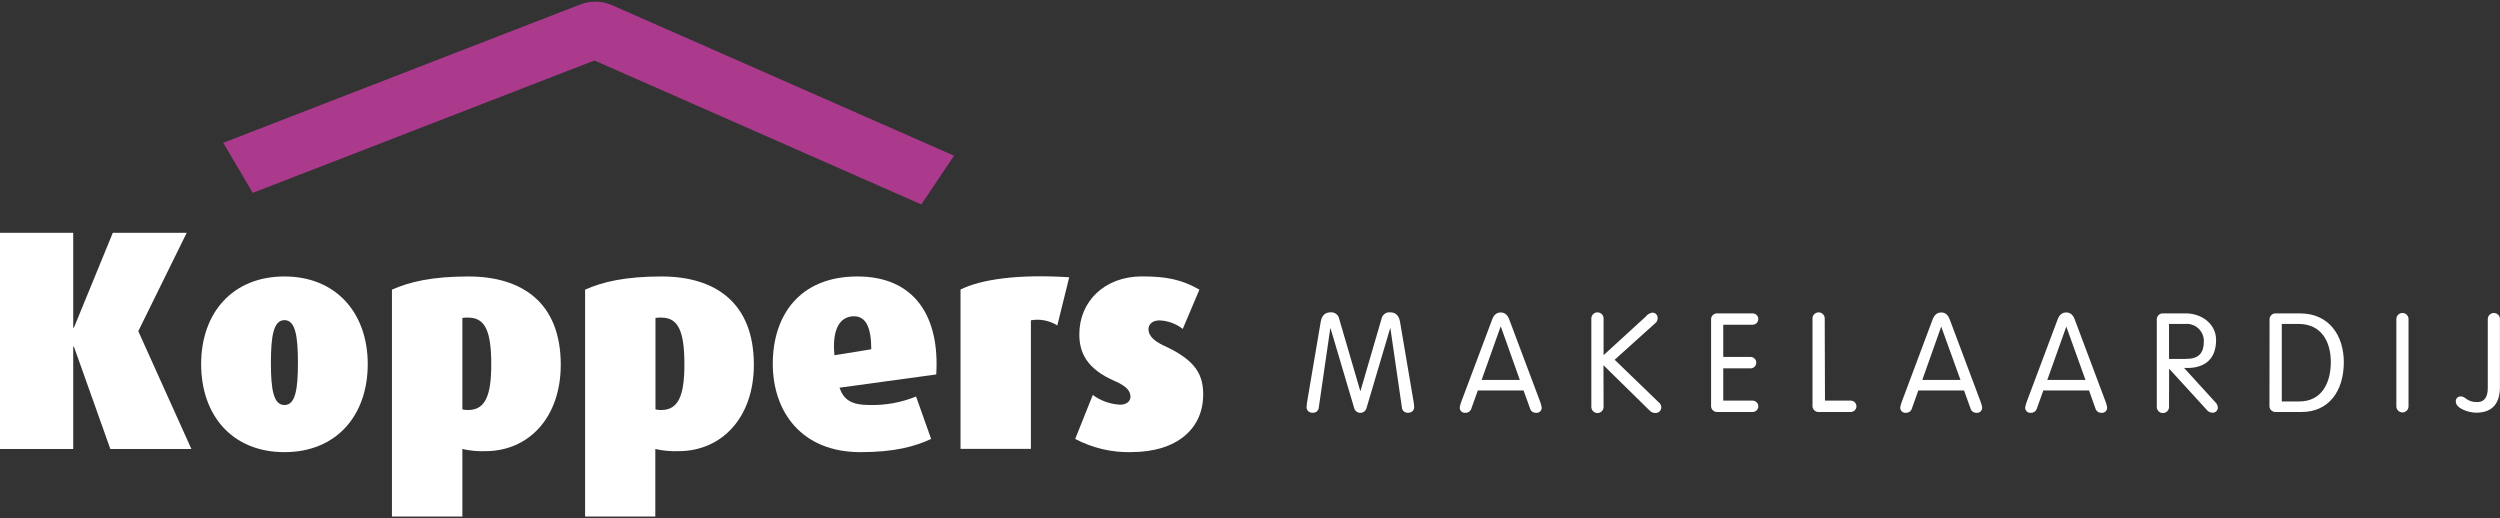
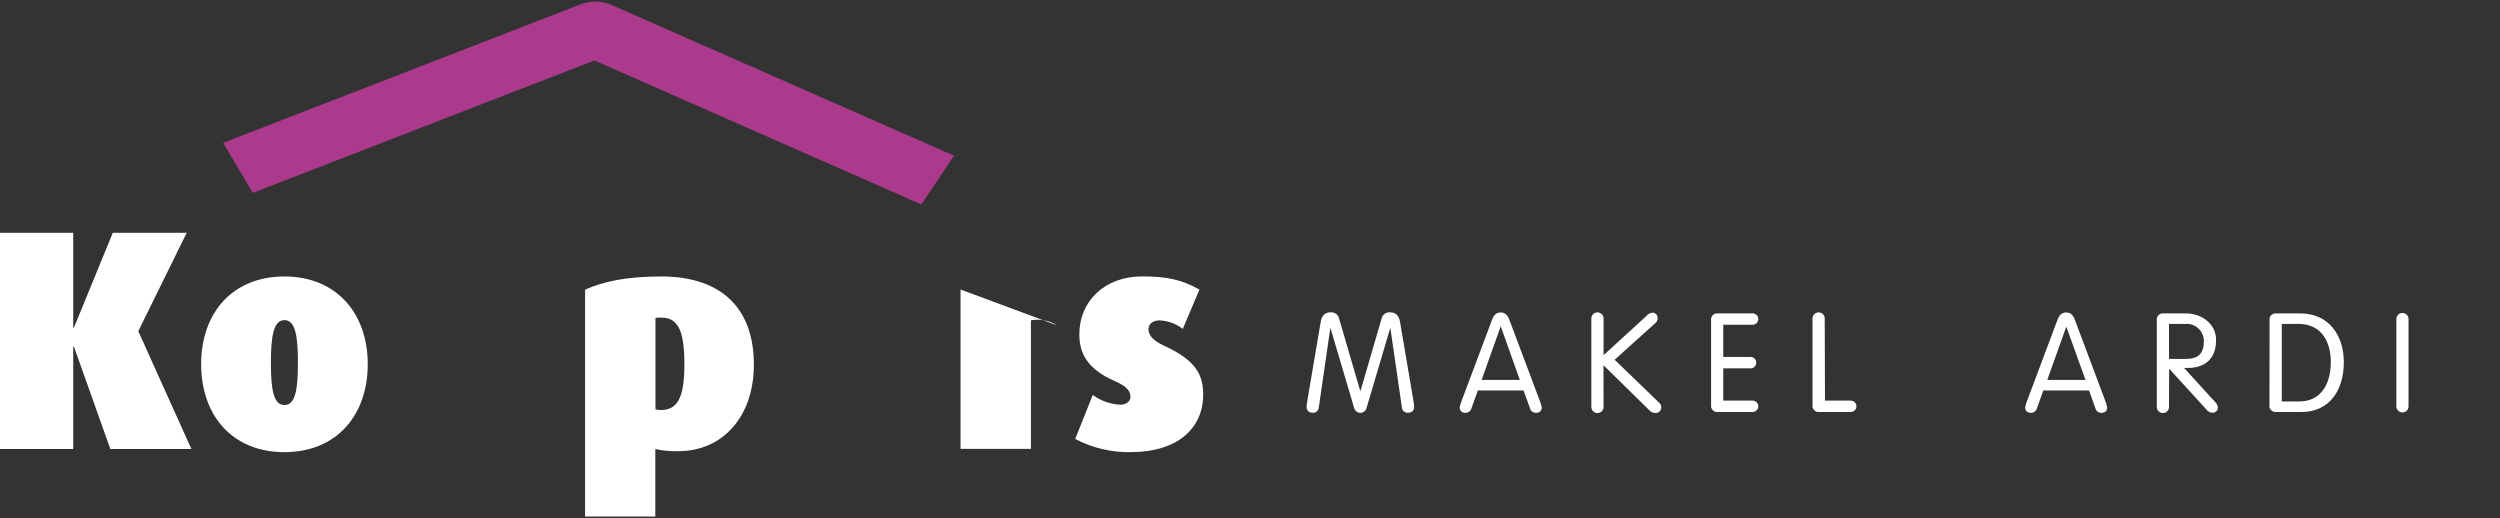
<svg xmlns="http://www.w3.org/2000/svg" width="275" height="57" viewBox="0 0 275 57" fill="none">
  <rect x="0" y="0" width="275" height="57" fill="#333333" stroke="none" />
  <g clip-path="url(#clip0_19_508)">
    <path d="M12.138 49.39L8.128 38.12H8.054V49.39H0V25.607H8.054V36.049H8.128L12.41 25.607H20.538L15.212 36.429L21.054 49.39H12.138Z" fill="white" />
    <path d="M31.286 49.736C25.546 49.736 22.126 45.692 22.126 40.054C22.126 34.416 25.58 30.411 31.286 30.411C36.992 30.411 40.452 34.456 40.452 40.054C40.452 45.652 37.049 49.736 31.286 49.736ZM31.286 35.215C30.078 35.215 29.8 37.014 29.8 39.918C29.8 42.822 30.078 44.552 31.286 44.552C32.494 44.552 32.772 42.85 32.772 39.918C32.772 36.985 32.5 35.215 31.286 35.215Z" fill="white" />
-     <path d="M53.385 49.628C52.537 49.657 51.688 49.578 50.861 49.39V56.82H43.113V31.863C45.047 30.996 47.571 30.411 51.513 30.411C57.463 30.411 61.683 33.315 61.683 40.122C61.683 45.896 58.189 49.628 53.385 49.628ZM51.513 34.938C51.295 34.929 51.077 34.94 50.861 34.972V45.034C51.065 45.084 51.275 45.107 51.485 45.102C53.385 45.102 54.037 43.514 54.037 40.088C54.037 36.463 53.385 34.938 51.513 34.938Z" fill="white" />
    <path d="M74.609 49.628C73.761 49.657 72.913 49.577 72.085 49.39V56.82H64.36V31.863C66.294 30.996 68.818 30.411 72.76 30.411C78.71 30.411 82.924 33.315 82.924 40.122C82.924 45.896 79.43 49.628 74.626 49.628H74.609ZM72.76 34.938C72.54 34.929 72.32 34.94 72.102 34.972V45.034C72.306 45.084 72.516 45.107 72.726 45.102C74.626 45.102 75.284 43.514 75.284 40.088C75.284 36.463 74.626 34.938 72.76 34.938Z" fill="white" />
-     <path d="M92.345 42.646C92.793 43.928 93.588 44.552 95.663 44.552C97.411 44.593 99.149 44.274 100.768 43.616L102.424 48.284C100.632 49.112 98.42 49.736 94.648 49.736C88.148 49.736 85.006 45.272 85.006 40.02C85.006 34.665 87.984 30.411 94.308 30.411C100.632 30.411 103.383 34.836 102.986 41.188L92.345 42.646ZM93.939 34.79C92.277 34.79 91.517 36.412 91.79 39.078L95.839 38.42C95.839 36.066 95.272 34.79 93.939 34.79Z" fill="white" />
-     <path d="M116.304 35.8C115.441 35.255 114.405 35.053 113.4 35.233V49.373H105.658V31.846C107.972 30.712 111.982 30.145 117.614 30.497L116.304 35.8Z" fill="white" />
+     <path d="M116.304 35.8C115.441 35.255 114.405 35.053 113.4 35.233V49.373H105.658V31.846L116.304 35.8Z" fill="white" />
    <path d="M124.432 49.736C122.288 49.783 120.169 49.283 118.272 48.284L120.206 43.446C121.084 44.089 122.131 44.462 123.218 44.518C123.876 44.518 124.352 44.166 124.352 43.65C124.352 43.134 124.074 42.544 122.696 41.948C119.48 40.57 118.726 38.738 118.726 36.764C118.726 33.168 121.494 30.406 125.606 30.406C128.34 30.406 129.962 30.746 131.936 31.858L130.104 36.18C129.37 35.609 128.475 35.281 127.546 35.244C126.746 35.244 126.332 35.692 126.332 36.214C126.332 36.906 126.899 37.49 127.994 38.006C131.59 39.634 132.35 41.262 132.35 43.406C132.35 47.138 129.485 49.73 124.437 49.73" fill="white" />
    <path d="M67.275 0.549C66.192 0.089 64.974 0.062 63.872 0.475L24.554 15.71L27.804 21.217L65.387 6.652L101.347 22.488L104.943 17.128L67.275 0.549Z" fill="#AB3A8D" />
    <path d="M145.066 44.83C145.06 44.916 145.035 44.999 144.995 45.075C144.954 45.151 144.898 45.218 144.83 45.271C144.763 45.324 144.685 45.363 144.601 45.385C144.518 45.406 144.431 45.41 144.346 45.397C144.258 45.4 144.17 45.384 144.089 45.35C144.008 45.316 143.935 45.264 143.876 45.199C143.817 45.133 143.773 45.055 143.748 44.971C143.722 44.887 143.715 44.798 143.728 44.711C143.736 44.505 143.761 44.3 143.802 44.098L145.282 35.38C145.418 34.62 145.849 34.359 146.331 34.359C146.553 34.331 146.777 34.387 146.958 34.518C147.139 34.649 147.264 34.843 147.307 35.062L149.627 43.003H149.655L151.969 35.062C152.012 34.843 152.137 34.649 152.318 34.518C152.499 34.387 152.723 34.331 152.945 34.359C153.433 34.359 153.864 34.62 154 35.38L155.48 44.098C155.518 44.3 155.543 44.505 155.554 44.711C155.565 44.798 155.558 44.887 155.531 44.971C155.505 45.056 155.461 45.133 155.401 45.199C155.342 45.264 155.269 45.316 155.188 45.35C155.106 45.384 155.018 45.4 154.93 45.397C154.845 45.41 154.758 45.406 154.675 45.385C154.591 45.363 154.513 45.324 154.446 45.271C154.378 45.218 154.322 45.151 154.281 45.075C154.241 44.999 154.216 44.916 154.21 44.83L152.945 36.117H152.916L150.324 44.864C150.289 45.02 150.202 45.159 150.078 45.259C149.953 45.359 149.798 45.413 149.638 45.413C149.478 45.413 149.323 45.359 149.198 45.259C149.074 45.159 148.987 45.02 148.952 44.864L146.36 36.117H146.331L145.066 44.83Z" fill="white" />
    <path d="M161.861 44.909C161.825 45.054 161.741 45.182 161.622 45.273C161.504 45.364 161.358 45.411 161.209 45.408C161.128 45.419 161.047 45.412 160.969 45.388C160.892 45.364 160.82 45.324 160.759 45.27C160.698 45.217 160.65 45.151 160.617 45.077C160.584 45.002 160.567 44.922 160.568 44.841C160.601 44.611 160.662 44.387 160.749 44.172L164.119 35.193C164.283 34.722 164.561 34.37 165.077 34.37C165.593 34.37 165.871 34.722 166.036 35.193L169.41 44.172C169.495 44.388 169.556 44.612 169.592 44.841C169.593 44.922 169.576 45.002 169.543 45.077C169.51 45.151 169.461 45.217 169.401 45.27C169.34 45.324 169.268 45.364 169.191 45.388C169.113 45.412 169.032 45.419 168.951 45.408C168.802 45.411 168.656 45.364 168.537 45.273C168.419 45.182 168.335 45.054 168.299 44.909L167.59 42.952H162.559L161.861 44.909ZM165.094 35.925H165.066L162.978 41.795H167.181L165.094 35.925Z" fill="white" />
    <path d="M176.393 44.699C176.401 44.792 176.39 44.887 176.36 44.976C176.33 45.065 176.282 45.146 176.219 45.216C176.156 45.285 176.079 45.34 175.993 45.378C175.907 45.416 175.814 45.436 175.72 45.436C175.627 45.436 175.534 45.416 175.448 45.378C175.362 45.34 175.285 45.285 175.222 45.216C175.158 45.146 175.11 45.065 175.081 44.976C175.051 44.887 175.04 44.792 175.048 44.699V35.096C175.04 35.003 175.051 34.909 175.081 34.82C175.11 34.731 175.158 34.649 175.222 34.58C175.285 34.51 175.362 34.455 175.448 34.417C175.534 34.379 175.627 34.36 175.72 34.36C175.814 34.36 175.907 34.379 175.993 34.417C176.079 34.455 176.156 34.51 176.219 34.58C176.282 34.649 176.33 34.731 176.36 34.82C176.39 34.909 176.401 35.003 176.393 35.096V39.067L181.038 34.819C181.217 34.586 181.479 34.431 181.77 34.387C181.92 34.387 182.064 34.447 182.171 34.553C182.277 34.66 182.337 34.804 182.337 34.955C182.348 35.072 182.328 35.191 182.28 35.298C182.231 35.406 182.155 35.498 182.059 35.567L177.612 39.572L182.473 44.268C182.561 44.334 182.631 44.419 182.678 44.518C182.726 44.617 182.749 44.726 182.745 44.835C182.736 45 182.663 45.155 182.541 45.267C182.419 45.378 182.258 45.437 182.093 45.431C181.968 45.432 181.845 45.407 181.731 45.356C181.618 45.305 181.517 45.23 181.435 45.136L176.381 40.173L176.393 44.699Z" fill="white" />
    <path d="M189.557 44.069H192.79C192.956 44.069 193.115 44.135 193.232 44.252C193.349 44.369 193.414 44.528 193.414 44.693C193.414 44.859 193.349 45.018 193.232 45.135C193.115 45.252 192.956 45.317 192.79 45.317H188.934C188.836 45.326 188.737 45.314 188.645 45.28C188.553 45.246 188.47 45.192 188.402 45.122C188.333 45.052 188.281 44.967 188.25 44.874C188.218 44.782 188.207 44.683 188.219 44.586V35.199C188.208 35.102 188.22 35.004 188.252 34.911C188.284 34.819 188.336 34.736 188.404 34.666C188.472 34.597 188.555 34.543 188.647 34.51C188.739 34.476 188.836 34.464 188.934 34.472H192.79C192.872 34.472 192.954 34.489 193.029 34.52C193.105 34.551 193.174 34.597 193.232 34.655C193.29 34.713 193.336 34.782 193.367 34.858C193.398 34.933 193.414 35.014 193.414 35.096C193.414 35.178 193.398 35.26 193.367 35.335C193.336 35.411 193.29 35.48 193.232 35.538C193.174 35.596 193.105 35.642 193.029 35.673C192.954 35.704 192.872 35.72 192.79 35.72H189.557V39.265H192.501C192.588 39.257 192.677 39.267 192.76 39.295C192.843 39.322 192.92 39.367 192.984 39.426C193.049 39.485 193.101 39.557 193.137 39.637C193.172 39.718 193.19 39.804 193.19 39.892C193.19 39.98 193.172 40.066 193.137 40.147C193.101 40.227 193.049 40.299 192.984 40.358C192.92 40.417 192.843 40.462 192.76 40.489C192.677 40.517 192.588 40.527 192.501 40.519H189.557V44.069Z" fill="white" />
    <path d="M200.748 44.069H203.584C203.75 44.069 203.908 44.135 204.025 44.252C204.142 44.369 204.208 44.528 204.208 44.693C204.208 44.859 204.142 45.017 204.025 45.135C203.908 45.252 203.75 45.317 203.584 45.317H200.09C199.993 45.326 199.894 45.314 199.802 45.28C199.71 45.246 199.627 45.192 199.558 45.122C199.49 45.052 199.438 44.967 199.406 44.874C199.375 44.782 199.364 44.683 199.376 44.586V35.096C199.367 35.003 199.378 34.909 199.408 34.82C199.438 34.731 199.486 34.649 199.549 34.58C199.612 34.51 199.689 34.455 199.775 34.417C199.861 34.379 199.954 34.36 200.048 34.36C200.142 34.36 200.234 34.379 200.32 34.417C200.406 34.455 200.483 34.51 200.546 34.58C200.61 34.649 200.658 34.731 200.688 34.82C200.717 34.909 200.728 35.003 200.72 35.096L200.748 44.069Z" fill="white" />
-     <path d="M210.317 44.909C210.28 45.053 210.195 45.181 210.077 45.272C209.959 45.362 209.813 45.41 209.664 45.408C209.584 45.419 209.502 45.412 209.425 45.388C209.347 45.364 209.276 45.324 209.215 45.27C209.154 45.217 209.105 45.151 209.072 45.077C209.039 45.002 209.023 44.922 209.023 44.841C209.057 44.611 209.118 44.387 209.205 44.172L212.568 35.193C212.739 34.722 213.017 34.37 213.538 34.37C214.06 34.37 214.321 34.722 214.491 35.193L217.86 44.172C217.948 44.387 218.009 44.611 218.042 44.841C218.043 44.922 218.026 45.002 217.993 45.077C217.96 45.151 217.911 45.217 217.851 45.27C217.79 45.324 217.718 45.364 217.641 45.388C217.563 45.412 217.481 45.419 217.401 45.408C217.252 45.41 217.107 45.362 216.988 45.272C216.87 45.181 216.786 45.053 216.749 44.909L216.045 42.952H211.014L210.317 44.909ZM213.533 35.925L211.451 41.795H215.654L213.533 35.925Z" fill="white" />
    <path d="M224.066 44.909C224.029 45.054 223.944 45.183 223.824 45.273C223.705 45.364 223.558 45.411 223.408 45.408C223.328 45.419 223.246 45.412 223.168 45.388C223.091 45.364 223.019 45.324 222.958 45.27C222.898 45.217 222.849 45.151 222.816 45.077C222.783 45.002 222.766 44.922 222.767 44.841C222.803 44.612 222.864 44.388 222.949 44.172L226.318 35.193C226.488 34.722 226.76 34.37 227.282 34.37C227.804 34.37 228.076 34.722 228.241 35.193L231.61 44.172C231.697 44.387 231.758 44.611 231.791 44.841C231.792 44.922 231.775 45.001 231.743 45.075C231.71 45.149 231.662 45.215 231.602 45.268C231.542 45.322 231.471 45.362 231.394 45.386C231.317 45.41 231.236 45.418 231.156 45.408C231.005 45.413 230.857 45.366 230.736 45.275C230.616 45.184 230.53 45.055 230.492 44.909L229.795 42.952H224.764L224.066 44.909ZM227.293 35.925L225.2 41.795H229.403L227.293 35.925Z" fill="white" />
    <path d="M238.592 44.699C238.6 44.793 238.589 44.887 238.56 44.976C238.53 45.065 238.482 45.147 238.418 45.216C238.355 45.285 238.278 45.341 238.192 45.379C238.106 45.416 238.014 45.436 237.92 45.436C237.826 45.436 237.733 45.416 237.647 45.379C237.561 45.341 237.484 45.285 237.421 45.216C237.358 45.147 237.31 45.065 237.28 44.976C237.25 44.887 237.239 44.793 237.248 44.699V35.199C237.237 35.101 237.248 35.003 237.281 34.91C237.313 34.818 237.366 34.733 237.435 34.664C237.504 34.594 237.587 34.541 237.68 34.508C237.772 34.475 237.87 34.463 237.968 34.473H240.452C242.154 34.473 243.77 35.607 243.77 37.394C243.77 39.589 242.426 40.411 240.815 40.474H240.248L243.708 44.268C243.79 44.346 243.855 44.44 243.899 44.545C243.943 44.649 243.965 44.762 243.963 44.875C243.952 45.025 243.881 45.163 243.767 45.261C243.654 45.359 243.506 45.408 243.356 45.397C243.239 45.394 243.123 45.365 243.018 45.312C242.913 45.259 242.821 45.184 242.749 45.09L238.603 40.553L238.592 44.699ZM238.592 39.481H240.418C241.819 39.481 242.426 38.914 242.426 37.49C242.423 37.231 242.367 36.976 242.261 36.74C242.155 36.504 242.002 36.293 241.811 36.118C241.621 35.944 241.396 35.81 241.151 35.726C240.907 35.642 240.648 35.609 240.39 35.63H238.592V39.481Z" fill="white" />
    <path d="M249.652 35.199C249.642 35.102 249.653 35.004 249.685 34.911C249.717 34.819 249.769 34.736 249.837 34.666C249.906 34.597 249.989 34.543 250.08 34.51C250.172 34.476 250.27 34.464 250.367 34.472H253.004C256.237 34.472 257.82 36.968 257.82 39.833C257.82 43.077 256.118 45.317 253.191 45.317H250.355C250.258 45.326 250.159 45.314 250.067 45.28C249.975 45.246 249.892 45.192 249.824 45.122C249.755 45.052 249.703 44.967 249.671 44.874C249.64 44.782 249.629 44.683 249.641 44.586L249.652 35.199ZM250.996 44.16H252.913C255.443 44.16 256.39 42.045 256.39 39.833C256.39 37.62 255.386 35.63 252.823 35.63H250.996V44.16Z" fill="white" />
    <path d="M264.938 44.699C264.938 44.877 264.867 45.047 264.742 45.172C264.616 45.298 264.446 45.368 264.268 45.368C264.091 45.368 263.921 45.298 263.795 45.172C263.67 45.047 263.599 44.877 263.599 44.699V35.097C263.599 34.919 263.67 34.749 263.795 34.623C263.921 34.498 264.091 34.427 264.268 34.427C264.446 34.427 264.616 34.498 264.742 34.623C264.867 34.749 264.938 34.919 264.938 35.097V44.699Z" fill="white" />
-     <path d="M273.656 35.097C273.656 34.919 273.726 34.749 273.852 34.623C273.977 34.498 274.148 34.427 274.325 34.427C274.503 34.427 274.673 34.498 274.798 34.623C274.924 34.749 274.994 34.919 274.994 35.097V42.561C274.994 44.263 274.268 45.397 272.363 45.397C271.642 45.397 270.139 44.966 270.139 44.172C270.132 44.099 270.14 44.025 270.164 43.956C270.187 43.886 270.225 43.823 270.275 43.769C270.325 43.715 270.386 43.673 270.453 43.645C270.521 43.616 270.594 43.602 270.667 43.605C271.274 43.605 271.313 44.228 272.47 44.228C273.395 44.228 273.656 43.531 273.656 42.674V35.097Z" fill="white" />
  </g>
  <defs>
    <clipPath id="clip0_19_508">
      <rect width="275" height="56.64" fill="white" transform="translate(0 0.18)" />
    </clipPath>
  </defs>
</svg>